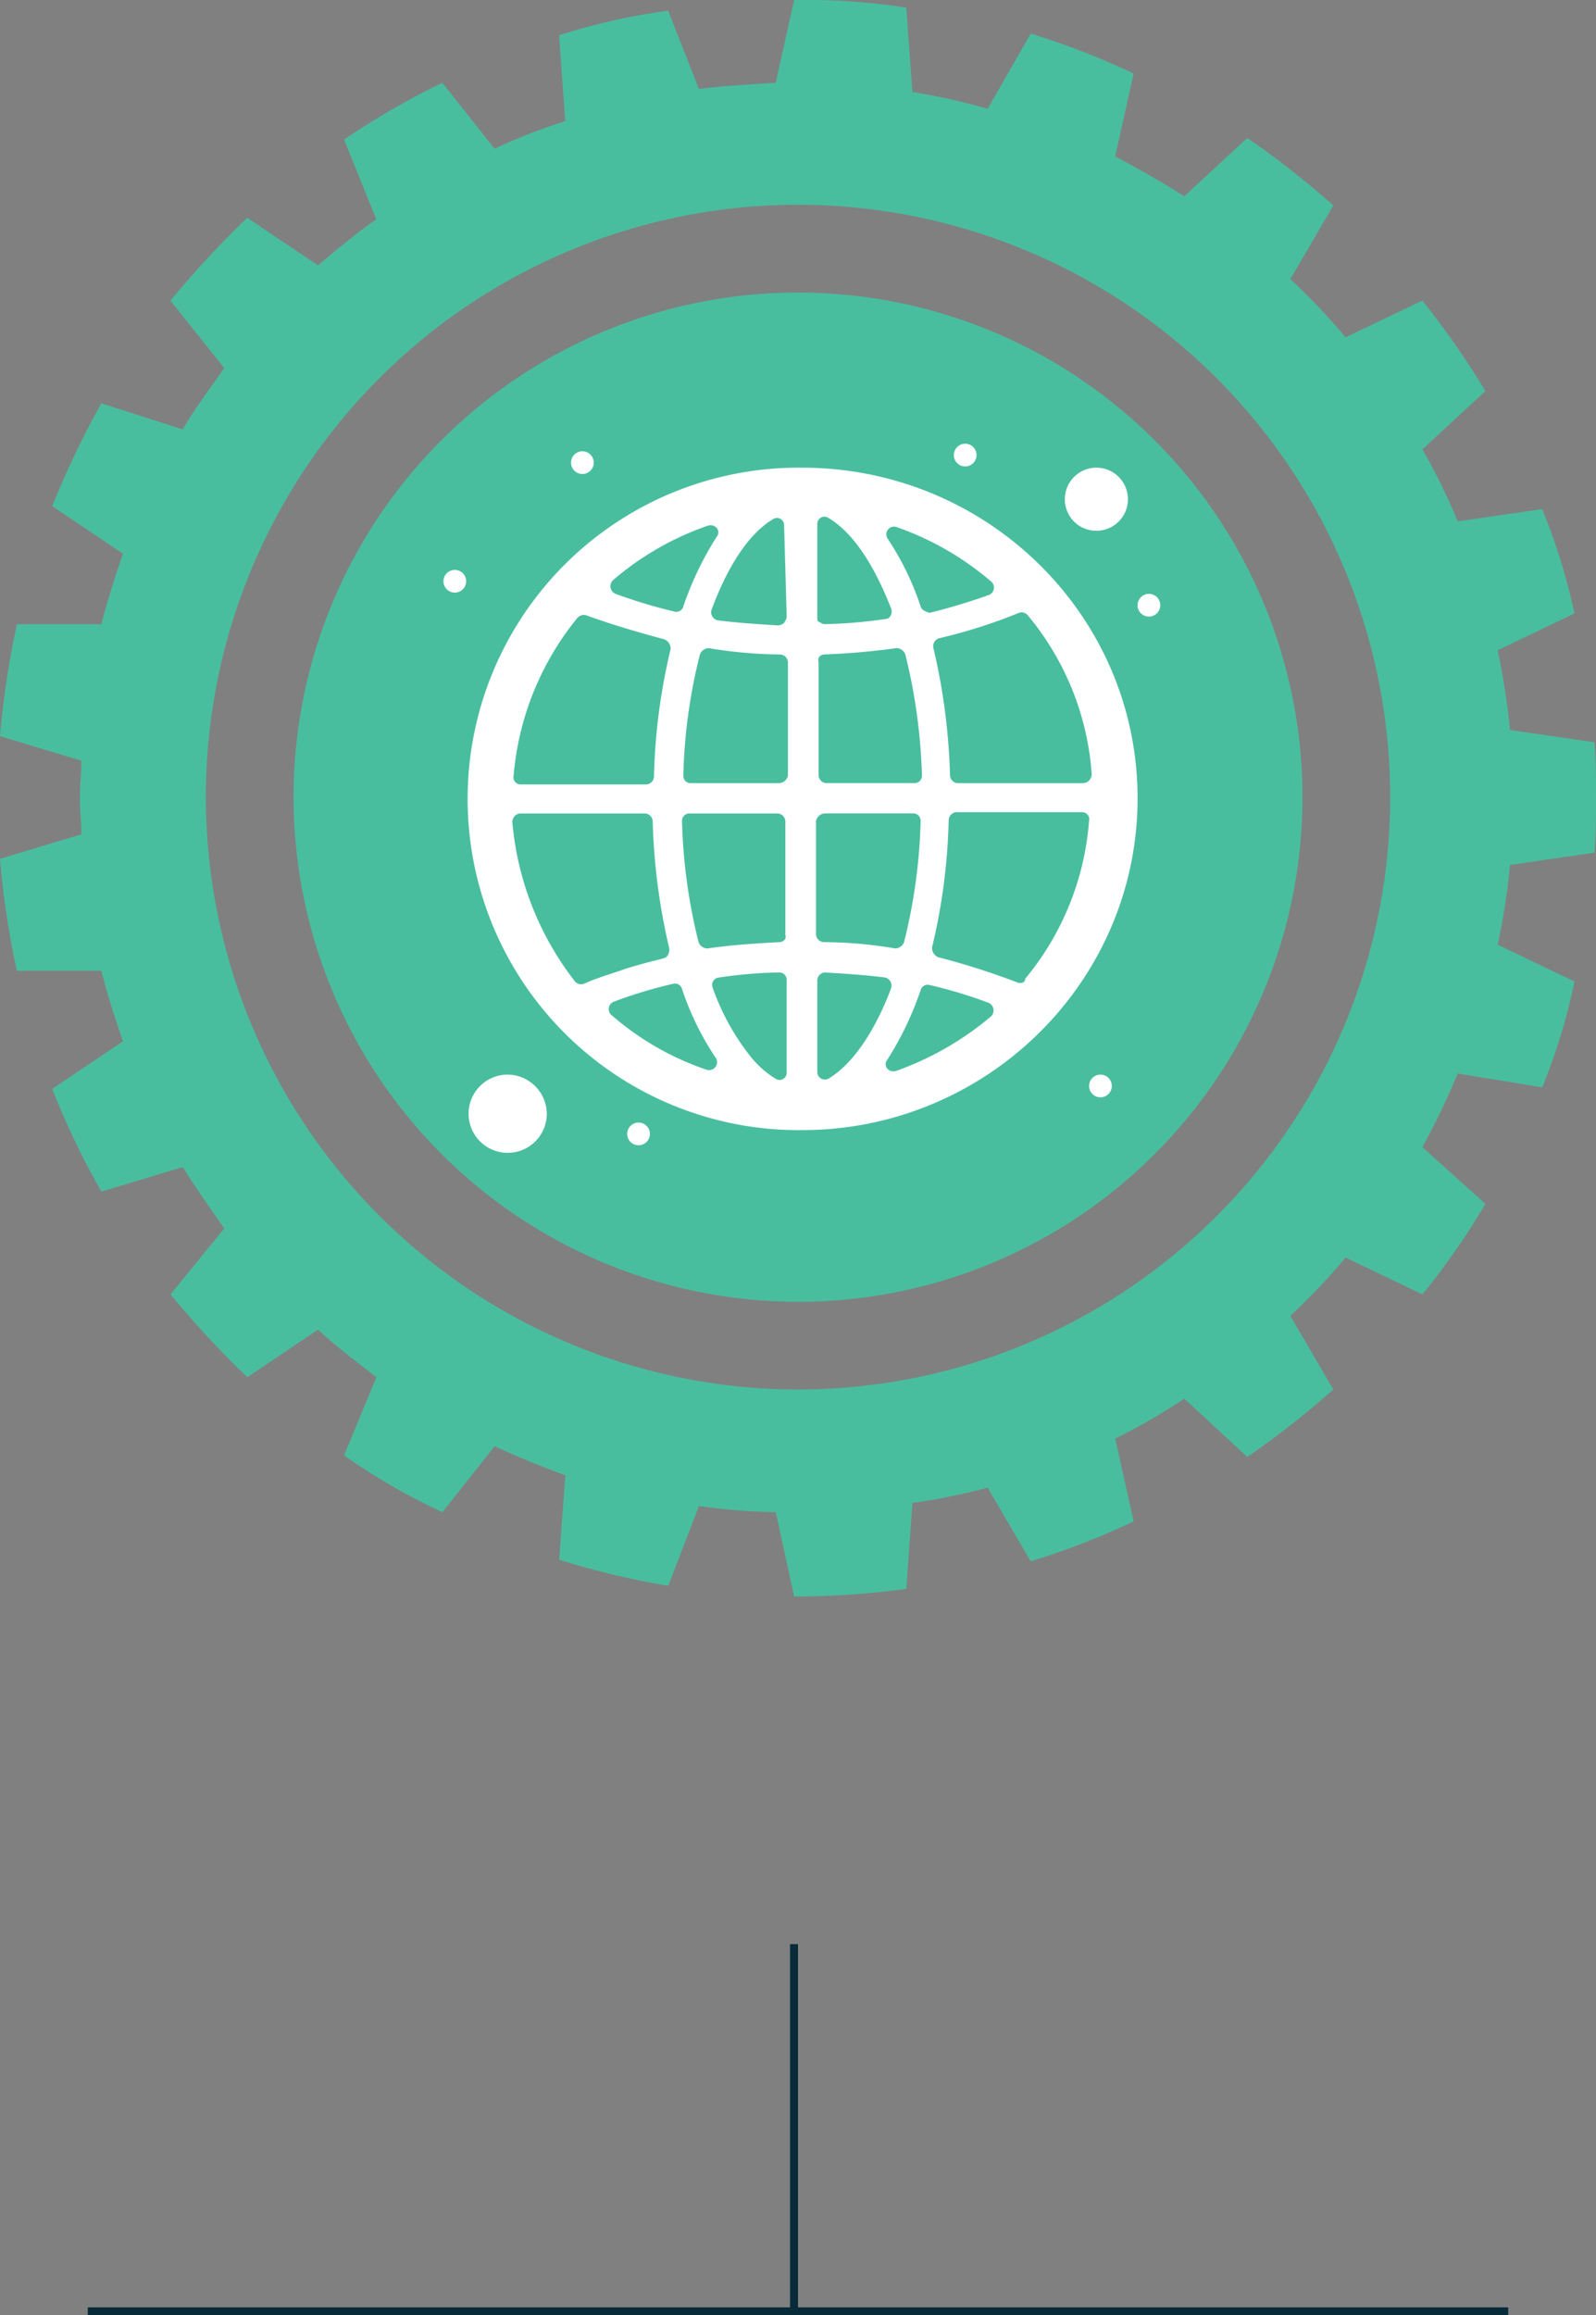
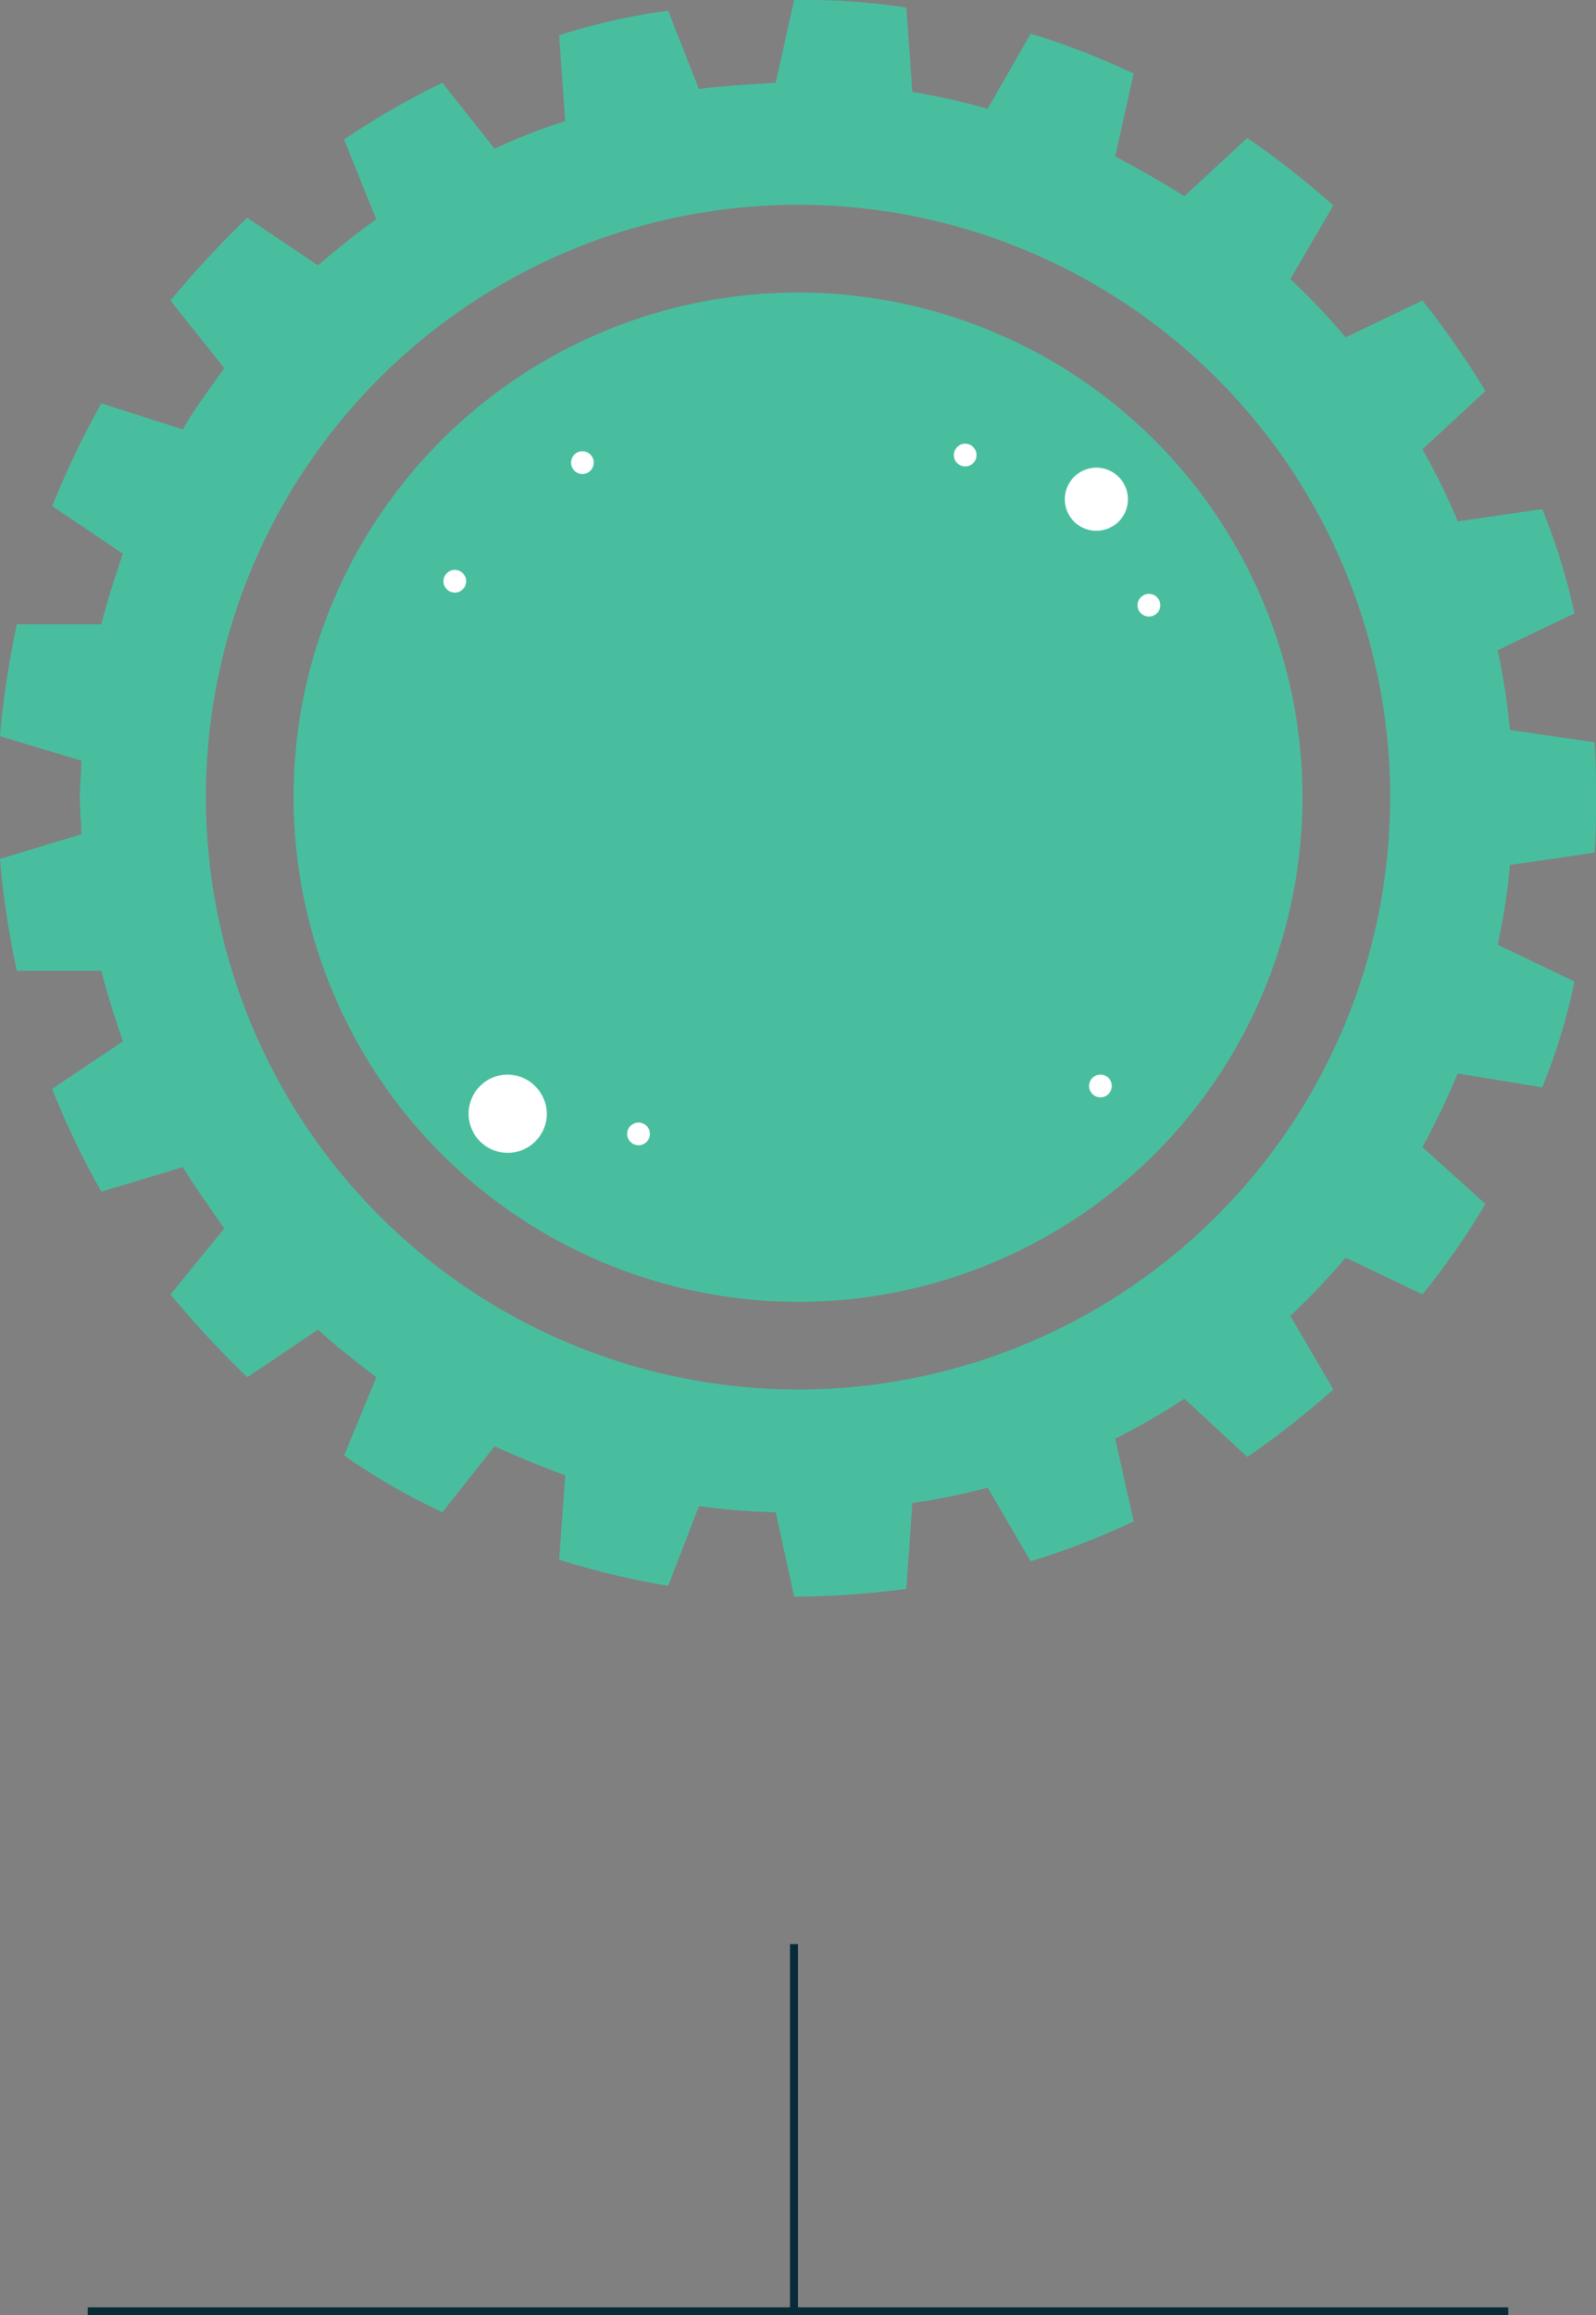
<svg xmlns="http://www.w3.org/2000/svg" width="200" height="290.039" viewBox="0 0 200 290.039">
  <rect x="0" y="0" width="200" height="290.039" fill="#808080" stroke="none" />
  <g id="Group_3296" data-name="Group 3296" transform="translate(-1100 -9469.383)">
    <g id="Group_3268" data-name="Group 3268" transform="translate(661.505 735.387)">
      <line id="Line_100" data-name="Line 100" y2="178" transform="translate(449.495 9023.535) rotate(-90)" fill="none" stroke="#082b39" stroke-width="1" />
      <line id="Line_101" data-name="Line 101" x2="46" transform="translate(537.995 9023.535) rotate(-90)" fill="none" stroke="#082b39" stroke-width="1" />
    </g>
    <line id="Line_107" data-name="Line 107" y2="178" transform="translate(1136 9520.423)" fill="none" />
    <path id="Path_6569" data-name="Path 6569" d="M25.795,255.7a74.206,74.206,0,1,1,74.3,74.16,74.275,74.275,0,0,1-74.3-74.16m10.991,0a63.215,63.215,0,1,1,63.3,63.176,63.275,63.275,0,0,1-63.3-63.176M99.519,355.8H99.9a108.9,108.9,0,0,0,13.667-.96l.769-10.759a82,82,0,0,0,9.432-1.922l5.39,9.222a94.427,94.427,0,0,0,12.9-5l-2.31-10.374a77.773,77.773,0,0,0,8.662-5l7.892,7.3a109.344,109.344,0,0,0,10.78-8.453l-5.389-9.222a82.02,82.02,0,0,0,6.93-7.3l9.624,4.611a91.724,91.724,0,0,0,7.892-11.335l-7.892-7.109a100.5,100.5,0,0,0,4.427-9.221l10.587,1.729a75.592,75.592,0,0,0,4.043-13.256l-9.625-4.611a83.364,83.364,0,0,0,1.54-9.991l10.587-1.537c.193-2.305.193-4.611.193-6.917s0-4.611-.193-6.916l-10.587-1.537a89.775,89.775,0,0,0-1.54-9.991l9.625-4.611a78.8,78.8,0,0,0-4.043-13.065l-10.587,1.537a78.425,78.425,0,0,0-4.427-9.029l7.892-7.3a108.779,108.779,0,0,0-7.892-11.336l-9.624,4.612a82.166,82.166,0,0,0-6.93-7.3l5.389-9.221a109.505,109.505,0,0,0-10.78-8.454l-7.892,7.3c-2.7-1.729-5.775-3.458-8.662-4.994l2.31-10.375a94.562,94.562,0,0,0-12.9-5l-5.39,9.414a83.249,83.249,0,0,0-9.432-2.113l-.769-10.566A81.771,81.771,0,0,0,99.9,155.8h-.385l-2.31,10.374c-3.272.192-6.545.384-9.625.768l-3.85-9.8a78.469,78.469,0,0,0-13.667,3.074l.77,10.759a70.388,70.388,0,0,0-8.855,3.457l-6.545-8.261a97.584,97.584,0,0,0-12.319,7.109l4.042,9.99c-2.5,1.73-5.005,3.843-7.315,5.764l-8.855-5.956a122.957,122.957,0,0,0-9.624,10.374l6.737,8.454c-1.733,2.5-3.658,4.994-5.2,7.684l-10.2-3.266A112.665,112.665,0,0,0,6.545,219.2l8.855,5.956c-.962,2.883-1.925,5.764-2.694,8.839H2.117A112.046,112.046,0,0,0,0,248.016l10.2,3.074c0,1.537-.193,3.074-.193,4.611s.193,3.074.193,4.612L0,263.386a106.946,106.946,0,0,0,2.117,14.025H12.705c.769,3.074,1.732,5.956,2.694,8.838L6.545,292.2a99.1,99.1,0,0,0,6.161,12.873L22.907,302c1.54,2.5,3.464,5.187,5.2,7.684l-6.737,8.261a122.8,122.8,0,0,0,9.624,10.374l8.855-5.956c2.31,2.113,4.813,4.035,7.315,5.956l-4.042,9.8a78.74,78.74,0,0,0,12.319,7.108l6.545-8.261c2.888,1.345,5.774,2.5,8.855,3.65l-.77,10.567a101.324,101.324,0,0,0,13.667,3.266l3.85-9.991a77.99,77.99,0,0,0,9.625.768Z" transform="translate(1100 9313.586)" fill="#49be9f" fill-rule="evenodd" />
    <g id="Group_3284" data-name="Group 3284" transform="translate(86.143 6366.395)">
      <path id="Path_5543" data-name="Path 5543" d="M456.421,1696.608a4.9,4.9,0,1,0,4.956,4.9,4.953,4.953,0,0,0-4.956-4.9" transform="translate(621 1540.996)" fill="#fff" />
      <path id="Path_5544" data-name="Path 5544" d="M530.292,1628.481a3.952,3.952,0,1,0-3.995-3.952,3.936,3.936,0,0,0,3.995,3.952" transform="translate(621 1540.996)" fill="#fff" />
-       <path id="Path_5545" data-name="Path 5545" d="M493.358,1620.578a41.494,41.494,0,1,0,0,82.984c23.184,0,42.052-18.652,42.052-41.571s-18.868-41.413-42.052-41.413m2.877,23.393a89.269,89.269,0,0,0,8.954-.79,1.2,1.2,0,0,1,1.119.79,71.132,71.132,0,0,1,2.08,15.175.917.917,0,0,1-.96.948H496.395a1.026,1.026,0,0,1-.96-.948V1644.92c-.159-.474.161-.949.8-.949m-.959-4.742v-11.538a.9.9,0,0,1,1.439-.791c3.677,2.214,6.236,7.272,7.835,11.381.159.633-.16,1.264-.8,1.264a60.105,60.105,0,0,1-7.516.633c-.32,0-.48-.159-.8-.316-.159,0-.159-.317-.159-.633m.959,24.659h11.034a.915.915,0,0,1,.958.948,69.355,69.355,0,0,1-2.078,15.175,1.2,1.2,0,0,1-1.12.79,55.354,55.354,0,0,0-8.953-.79,1.028,1.028,0,0,1-.96-.949v-14.226a1.193,1.193,0,0,1,1.119-.948m11.992,22.129a.913.913,0,0,1,1.119-.633,58.337,58.337,0,0,1,7.355,2.214,1.038,1.038,0,0,1,.322,1.738,38.315,38.315,0,0,1-11.834,6.8c-.958.317-1.758-.631-1.119-1.421a40.108,40.108,0,0,0,4.157-8.694m0-48.052a35.551,35.551,0,0,0-4.157-8.535.963.963,0,0,1,1.119-1.423,36.626,36.626,0,0,1,11.834,6.8.993.993,0,0,1-.322,1.74,76.2,76.2,0,0,1-7.355,2.212c-.478-.157-.958-.316-1.119-.79m-12.951,46.788a1.025,1.025,0,0,1,.959-.95c2.559.159,5.117.317,7.516.633a1.039,1.039,0,0,1,.8,1.265c-1.44,3.951-4.158,9.167-7.835,11.381a.943.943,0,0,1-1.439-.791Zm25.1.315a90.9,90.9,0,0,0-9.915-3.162,1.251,1.251,0,0,1-.8-1.264,75.238,75.238,0,0,0,2.079-15.964,1.027,1.027,0,0,1,.96-.949h15.669a.893.893,0,0,1,.96,1.107,35.1,35.1,0,0,1-8,19.758c0,.474-.478.633-.958.474m8.155-24.974H512.864a1.027,1.027,0,0,1-.959-.948,78.009,78.009,0,0,0-2.079-15.965,1.04,1.04,0,0,1,.8-1.265,65.813,65.813,0,0,0,9.913-3.161,1,1,0,0,1,1.12.317,34.887,34.887,0,0,1,7.995,19.758,1.132,1.132,0,0,1-1.119,1.264m-71.473,4.9a1.06,1.06,0,0,1,.958-1.107h15.671a1.026,1.026,0,0,1,.958.948,78.15,78.15,0,0,0,2.079,15.965,1.416,1.416,0,0,1-.16.791c-.32.631-.639.314-5.276,1.738-1.76.632-3.518,1.106-5.278,1.9a1,1,0,0,1-1.119-.317,37.839,37.839,0,0,1-7.833-19.915m25.1,20.706a.924.924,0,0,1,.8-1.265,55.458,55.458,0,0,1,7.514-.633.917.917,0,0,1,.96.95v11.538a.9.9,0,0,1-1.44.791,11.988,11.988,0,0,1-3.038-2.688,29.711,29.711,0,0,1-4.8-8.693m-.8,10.274a35.438,35.438,0,0,1-11.833-6.8.993.993,0,0,1,.32-1.739,58.234,58.234,0,0,1,7.355-2.212.912.912,0,0,1,1.121.631,35.543,35.543,0,0,0,4.156,8.536,1,1,0,0,1-1.119,1.581m9.114-15.964c-2.718.157-5.756.315-8.955.79a1.2,1.2,0,0,1-1.119-.79,69.356,69.356,0,0,1-2.077-15.175.915.915,0,0,1,.958-.948h11.032a1.026,1.026,0,0,1,.96.948v14.226c.161.473-.16.949-.8.949m0-19.917H479.447a.916.916,0,0,1-.96-.948,68.073,68.073,0,0,1,2.079-15.175,1.2,1.2,0,0,1,1.119-.79,57,57,0,0,0,8.954.79,1.027,1.027,0,0,1,.959.949v14.226a1.192,1.192,0,0,1-1.119.948m-11.992-22.129a.912.912,0,0,1-1.12.633,65.123,65.123,0,0,1-7.355-2.214,1.038,1.038,0,0,1-.319-1.738,36.567,36.567,0,0,1,11.831-6.8c.96-.317,1.76.631,1.119,1.421a40.108,40.108,0,0,0-4.156,8.694m-2.4,4.11a1.25,1.25,0,0,1,.8,1.265,75.3,75.3,0,0,0-2.077,15.963,1.028,1.028,0,0,1-.96.95H458.181a.9.9,0,0,1-.961-1.107,36.028,36.028,0,0,1,7.995-19.758,1.069,1.069,0,0,1,1.12-.316c3.038,1.106,6.235,2.054,9.753,3m15.351-2.846c0,.316-.161.475-.321.79a1.222,1.222,0,0,1-.8.317c-2.557-.158-4.956-.317-7.514-.632a1.039,1.039,0,0,1-.8-1.265c1.439-3.952,4-9.168,7.675-11.38a.9.9,0,0,1,1.439.791Z" transform="translate(621 1540.996)" fill="#fff" />
      <path id="Path_5546" data-name="Path 5546" d="M513.824,1617.576a1.423,1.423,0,1,1-1.44,1.422,1.43,1.43,0,0,1,1.44-1.422" transform="translate(621 1540.996)" fill="#fff" />
      <path id="Path_5547" data-name="Path 5547" d="M536.848,1636.385a1.423,1.423,0,1,1-1.439,1.423,1.432,1.432,0,0,1,1.439-1.423" transform="translate(621 1540.996)" fill="#fff" />
      <path id="Path_5548" data-name="Path 5548" d="M465.855,1618.524a1.423,1.423,0,1,1-1.439,1.423,1.431,1.431,0,0,1,1.439-1.423" transform="translate(621 1540.996)" fill="#fff" />
      <path id="Path_5549" data-name="Path 5549" d="M449.865,1633.382a1.423,1.423,0,1,1-1.439,1.422,1.43,1.43,0,0,1,1.439-1.422" transform="translate(621 1540.996)" fill="#fff" />
      <path id="Path_5550" data-name="Path 5550" d="M530.773,1696.608a1.423,1.423,0,1,1-1.439,1.422,1.43,1.43,0,0,1,1.439-1.422" transform="translate(621 1540.996)" fill="#fff" />
      <path id="Path_5551" data-name="Path 5551" d="M472.891,1702.614a1.423,1.423,0,1,1-1.44,1.422,1.431,1.431,0,0,1,1.44-1.422" transform="translate(621 1540.996)" fill="#fff" />
    </g>
  </g>
</svg>